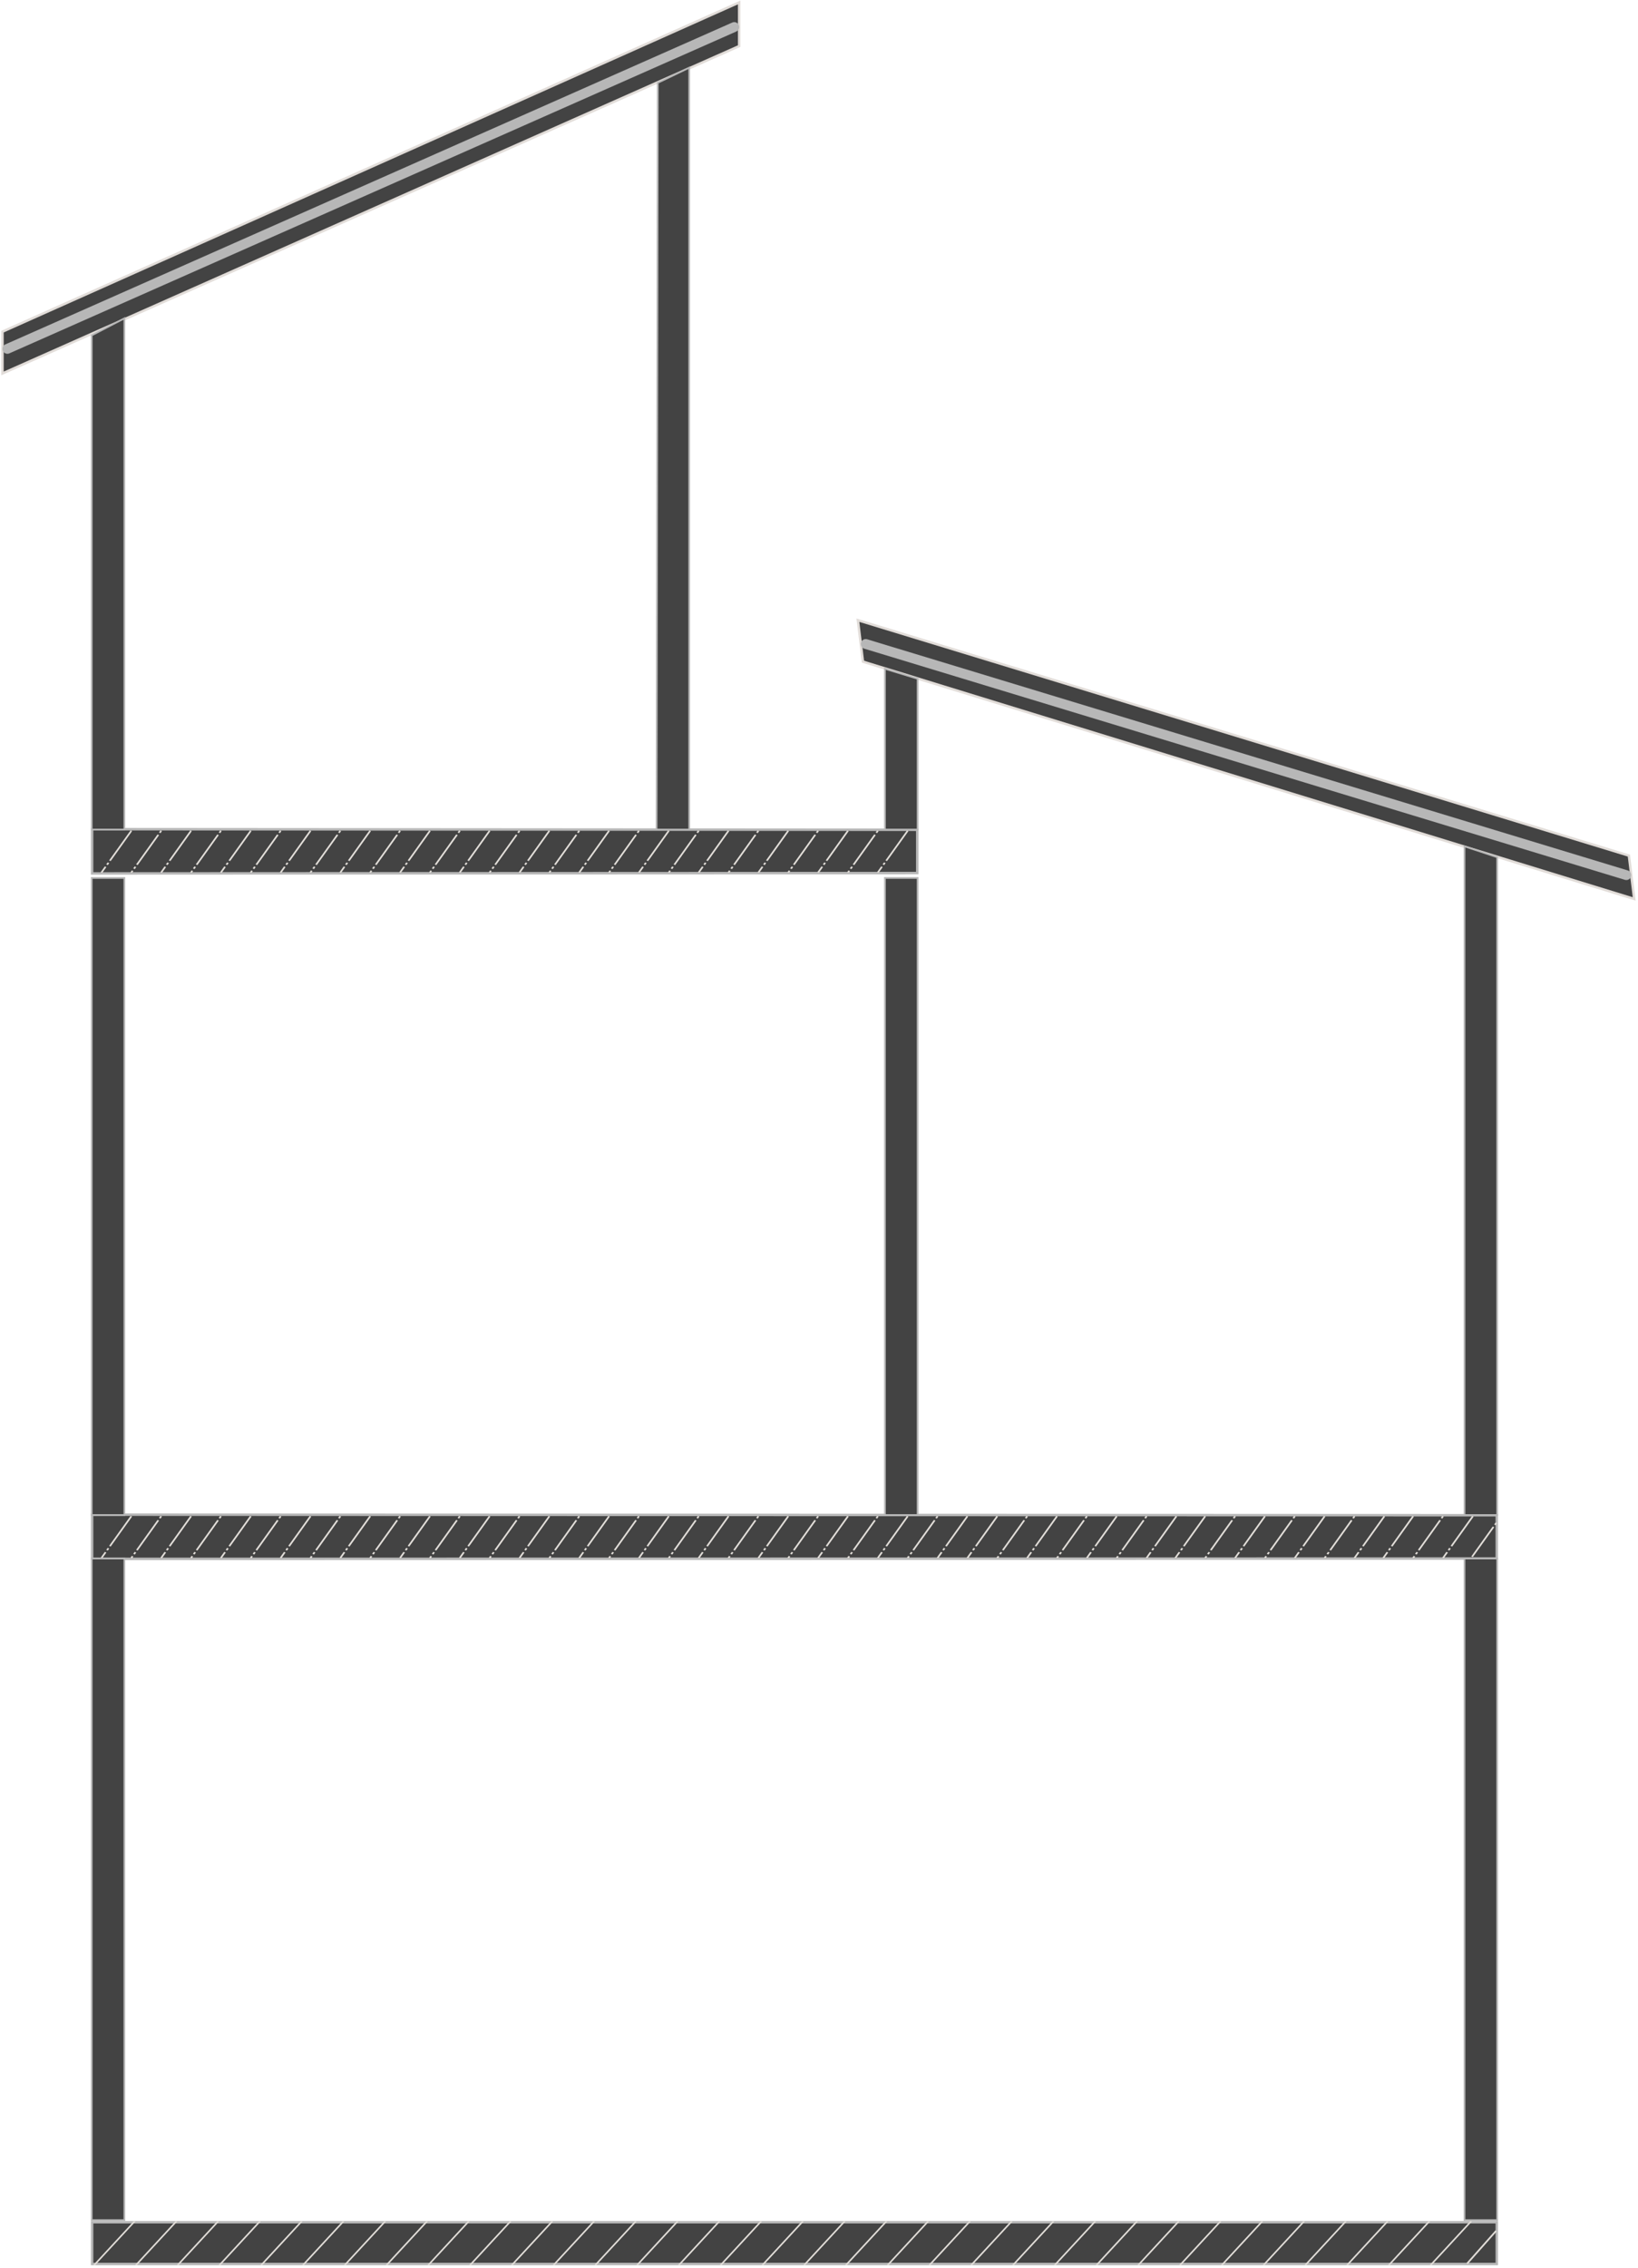
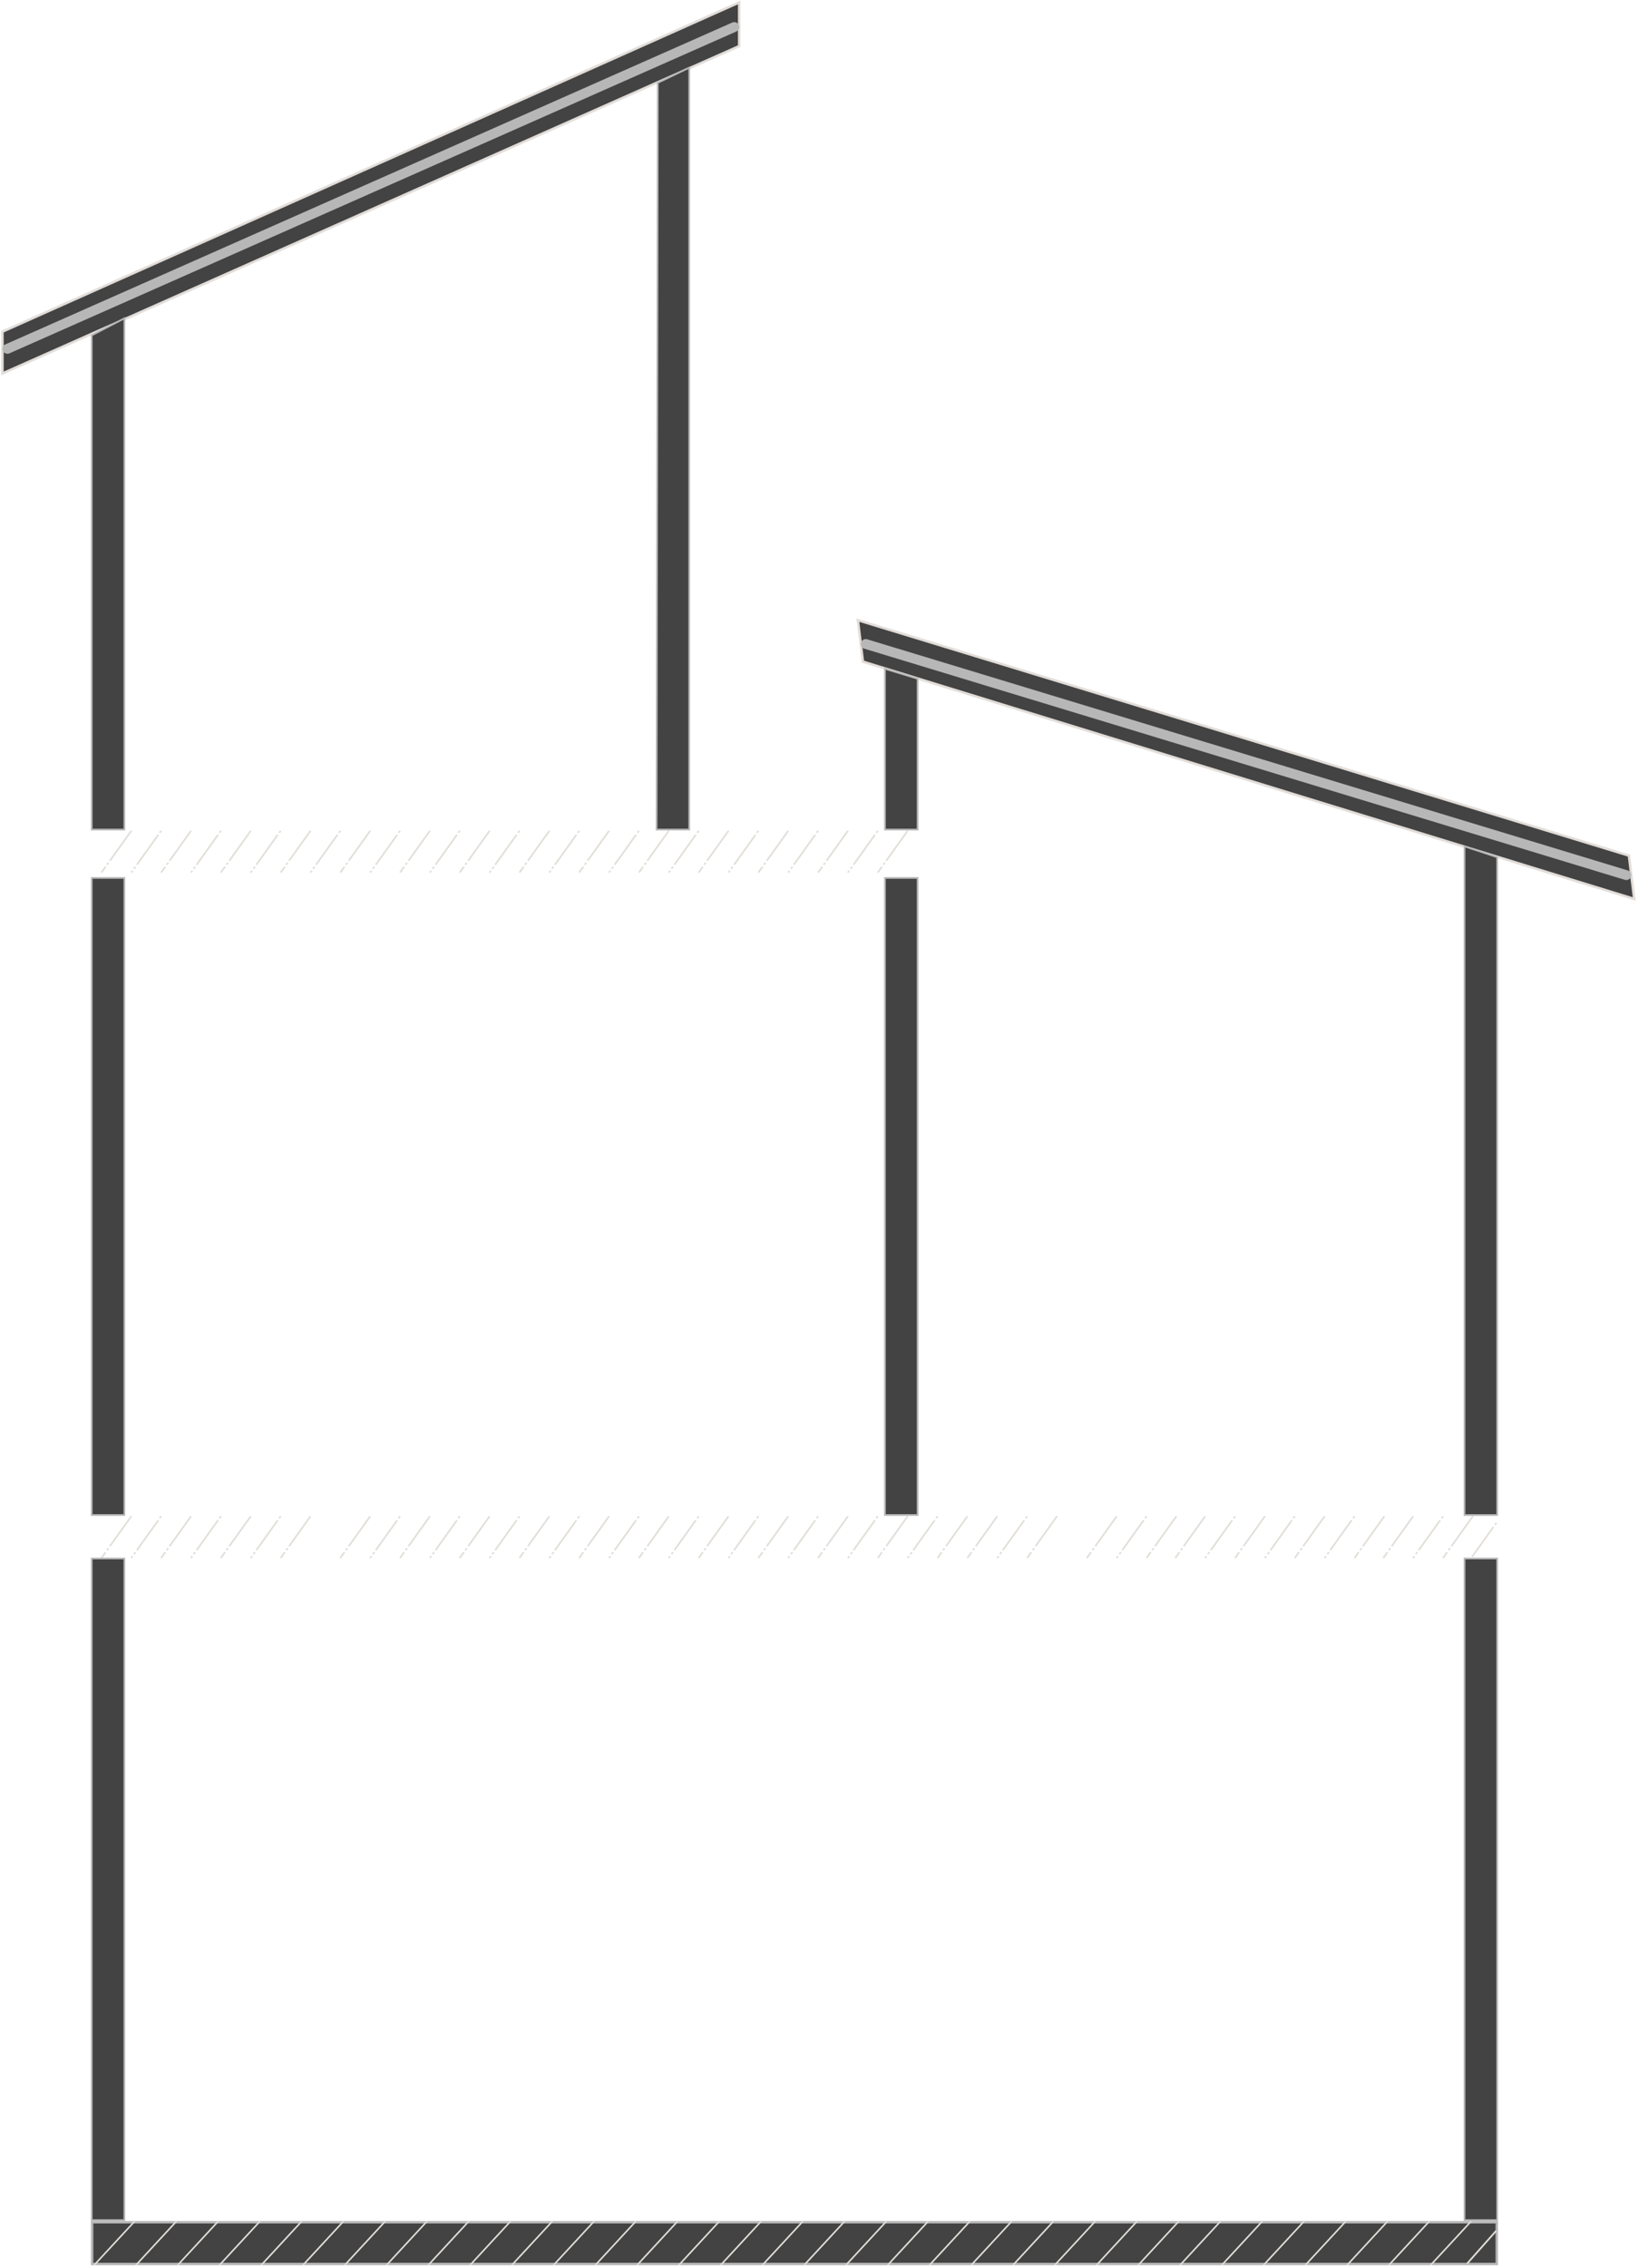
<svg xmlns="http://www.w3.org/2000/svg" width="667" height="923" viewBox="0 0 667 923" fill="none">
-   <path d="M37.5 634.5V616.5L609.5 616.742V634.346L37.5 634.5Z" fill="#434343" stroke="#B7B7B7" />
-   <path d="M37.5 355.5V337.5L373.5 337.742V355.346L37.5 355.5Z" fill="#434343" stroke="#B7B7B7" />
  <line y1="-0.35" x2="20.901" y2="-0.35" transform="matrix(-0.582 0.813 -0.906 -0.424 53.159 617)" stroke="#E2DED9" stroke-width="0.7" stroke-dasharray="15 1 1 1" />
  <line y1="-0.35" x2="20.901" y2="-0.35" transform="matrix(-0.582 0.813 -0.906 -0.424 65.315 617)" stroke="#E2DED9" stroke-width="0.7" stroke-dasharray="1 1 15 1" />
  <line y1="-0.35" x2="20.901" y2="-0.35" transform="matrix(-0.582 0.813 -0.906 -0.424 77.472 617)" stroke="#E2DED9" stroke-width="0.7" stroke-dasharray="15 1 1 1" />
  <line y1="-0.35" x2="20.901" y2="-0.35" transform="matrix(-0.582 0.813 -0.906 -0.424 89.636 617)" stroke="#E2DED9" stroke-width="0.7" stroke-dasharray="1 1 15 1" />
  <line y1="-0.35" x2="20.901" y2="-0.35" transform="matrix(-0.582 0.813 -0.906 -0.424 101.792 617)" stroke="#E2DED9" stroke-width="0.7" stroke-dasharray="15 1 1 1" />
  <line y1="-0.35" x2="20.901" y2="-0.35" transform="matrix(-0.582 0.813 -0.906 -0.424 113.956 617)" stroke="#E2DED9" stroke-width="0.7" stroke-dasharray="1 1 15 1" />
  <line y1="-0.35" x2="20.901" y2="-0.35" transform="matrix(-0.582 0.813 -0.906 -0.424 126.12 617)" stroke="#E2DED9" stroke-width="0.7" stroke-dasharray="15 1 1 1" />
-   <line y1="-0.35" x2="20.901" y2="-0.35" transform="matrix(-0.582 0.813 -0.906 -0.424 138.269 617)" stroke="#E2DED9" stroke-width="0.7" stroke-dasharray="1 1 15 1" />
  <line y1="-0.35" x2="20.901" y2="-0.35" transform="matrix(-0.582 0.813 -0.906 -0.424 150.425 617)" stroke="#E2DED9" stroke-width="0.7" stroke-dasharray="15 1 1 1" />
  <line y1="-0.35" x2="20.901" y2="-0.35" transform="matrix(-0.582 0.813 -0.906 -0.424 162.589 617)" stroke="#E2DED9" stroke-width="0.7" stroke-dasharray="1 1 15 1" />
  <line y1="-0.35" x2="20.901" y2="-0.35" transform="matrix(-0.582 0.813 -0.906 -0.424 174.753 617)" stroke="#E2DED9" stroke-width="0.7" stroke-dasharray="15 1 1 1" />
  <line y1="-0.35" x2="20.901" y2="-0.35" transform="matrix(-0.582 0.813 -0.906 -0.424 186.917 617)" stroke="#E2DED9" stroke-width="0.7" stroke-dasharray="1 1 15 1" />
  <line y1="-0.35" x2="20.901" y2="-0.35" transform="matrix(-0.582 0.813 -0.906 -0.424 199.058 617)" stroke="#E2DED9" stroke-width="0.7" stroke-dasharray="15 1 1 1" />
  <line y1="-0.35" x2="20.901" y2="-0.35" transform="matrix(-0.582 0.813 -0.906 -0.424 211.222 617)" stroke="#E2DED9" stroke-width="0.7" stroke-dasharray="1 1 15 1" />
  <line y1="-0.35" x2="20.901" y2="-0.35" transform="matrix(-0.582 0.813 -0.906 -0.424 223.386 617)" stroke="#E2DED9" stroke-width="0.7" stroke-dasharray="15 1 1 1" />
  <line y1="-0.35" x2="20.901" y2="-0.35" transform="matrix(-0.582 0.813 -0.906 -0.424 235.55 617)" stroke="#E2DED9" stroke-width="0.7" stroke-dasharray="1 1 15 1" />
  <line y1="-0.35" x2="20.901" y2="-0.35" transform="matrix(-0.582 0.813 -0.906 -0.424 247.698 617)" stroke="#E2DED9" stroke-width="0.7" stroke-dasharray="15 1 1 1" />
  <line y1="-0.35" x2="20.901" y2="-0.35" transform="matrix(-0.582 0.813 -0.906 -0.424 259.854 617)" stroke="#E2DED9" stroke-width="0.7" stroke-dasharray="1 1 15 1" />
  <line y1="-0.35" x2="20.901" y2="-0.35" transform="matrix(-0.582 0.813 -0.906 -0.424 272.019 617)" stroke="#E2DED9" stroke-width="0.7" stroke-dasharray="15 1 1 1" />
  <line y1="-0.35" x2="20.901" y2="-0.35" transform="matrix(-0.582 0.813 -0.906 -0.424 284.183 617)" stroke="#E2DED9" stroke-width="0.7" stroke-dasharray="1 1 15 1" />
  <line y1="-0.35" x2="20.901" y2="-0.35" transform="matrix(-0.582 0.813 -0.906 -0.424 296.339 617)" stroke="#E2DED9" stroke-width="0.7" stroke-dasharray="15 1 1 1" />
  <line y1="-0.35" x2="20.901" y2="-0.35" transform="matrix(-0.582 0.813 -0.906 -0.424 308.495 617)" stroke="#E2DED9" stroke-width="0.7" stroke-dasharray="1 1 15 1" />
  <line y1="-0.35" x2="20.901" y2="-0.35" transform="matrix(-0.582 0.813 -0.906 -0.424 320.659 617)" stroke="#E2DED9" stroke-width="0.7" stroke-dasharray="15 1 1 1" />
  <line y1="-0.35" x2="20.901" y2="-0.35" transform="matrix(-0.582 0.813 -0.906 -0.424 332.815 617)" stroke="#E2DED9" stroke-width="0.7" stroke-dasharray="1 1 15 1" />
  <line y1="-0.35" x2="20.901" y2="-0.35" transform="matrix(-0.582 0.813 -0.906 -0.424 344.972 617)" stroke="#E2DED9" stroke-width="0.7" stroke-dasharray="15 1 1 1" />
  <line y1="-0.35" x2="20.901" y2="-0.35" transform="matrix(-0.582 0.813 -0.906 -0.424 357.136 617)" stroke="#E2DED9" stroke-width="0.7" stroke-dasharray="1 1 15 1" />
  <line y1="-0.35" x2="20.901" y2="-0.35" transform="matrix(-0.582 0.813 -0.906 -0.424 369.292 617)" stroke="#E2DED9" stroke-width="0.7" stroke-dasharray="15 1 1 1" />
  <line y1="-0.35" x2="20.901" y2="-0.35" transform="matrix(-0.582 0.813 -0.906 -0.424 381.448 617)" stroke="#E2DED9" stroke-width="0.7" stroke-dasharray="1 1 15 1" />
  <line y1="-0.35" x2="20.901" y2="-0.35" transform="matrix(-0.582 0.813 -0.906 -0.424 393.612 617)" stroke="#E2DED9" stroke-width="0.7" stroke-dasharray="15 1 1 1" />
  <line y1="-0.35" x2="20.901" y2="-0.35" transform="matrix(-0.582 0.813 -0.906 -0.424 405.769 617)" stroke="#E2DED9" stroke-width="0.7" stroke-dasharray="15 1 1 1" />
  <line y1="-0.35" x2="20.901" y2="-0.35" transform="matrix(-0.582 0.813 -0.906 -0.424 490.44 617)" stroke="#E2DED9" stroke-width="0.7" stroke-dasharray="15 1 1 1" />
  <line y1="-0.35" x2="20.901" y2="-0.35" transform="matrix(-0.582 0.813 -0.906 -0.424 575.12 617)" stroke="#E2DED9" stroke-width="0.7" stroke-dasharray="15 1 1 1" />
  <line y1="-0.35" x2="20.901" y2="-0.35" transform="matrix(-0.582 0.813 -0.906 -0.424 417.933 617)" stroke="#E2DED9" stroke-width="0.7" stroke-dasharray="1 1 15 1" />
  <line y1="-0.35" x2="20.901" y2="-0.35" transform="matrix(-0.582 0.813 -0.906 -0.424 502.604 617)" stroke="#E2DED9" stroke-width="0.7" stroke-dasharray="1 1 15 1" />
  <line y1="-0.35" x2="20.901" y2="-0.35" transform="matrix(-0.582 0.813 -0.906 -0.424 587.276 617)" stroke="#E2DED9" stroke-width="0.7" stroke-dasharray="1 1 15 1" />
  <line y1="-0.35" x2="17.337" y2="-0.35" transform="matrix(-0.582 0.813 -0.906 -0.424 609.003 619.684)" stroke="#E2DED9" stroke-width="0.7" stroke-dasharray="1 1 15 1" />
  <line y1="-0.35" x2="20.901" y2="-0.35" transform="matrix(-0.582 0.813 -0.906 -0.424 430.089 617)" stroke="#E2DED9" stroke-width="0.7" stroke-dasharray="15 1 1 1" />
  <line y1="-0.35" x2="20.901" y2="-0.35" transform="matrix(-0.582 0.813 -0.906 -0.424 514.769 617)" stroke="#E2DED9" stroke-width="0.7" stroke-dasharray="15 1 1 1" />
  <line y1="-0.35" x2="20.901" y2="-0.35" transform="matrix(-0.582 0.813 -0.906 -0.424 599.44 617)" stroke="#E2DED9" stroke-width="0.7" stroke-dasharray="15 1 1 1" />
-   <line y1="-0.35" x2="20.901" y2="-0.35" transform="matrix(-0.582 0.813 -0.906 -0.424 442.253 617)" stroke="#E2DED9" stroke-width="0.7" stroke-dasharray="1 1 15 1" />
  <line y1="-0.35" x2="20.901" y2="-0.35" transform="matrix(-0.582 0.813 -0.906 -0.424 526.925 617)" stroke="#E2DED9" stroke-width="0.7" stroke-dasharray="1 1 15 1" />
  <line y1="-0.35" x2="20.901" y2="-0.35" transform="matrix(-0.582 0.813 -0.906 -0.424 454.409 617)" stroke="#E2DED9" stroke-width="0.7" stroke-dasharray="15 1 1 1" />
  <line y1="-0.35" x2="20.901" y2="-0.35" transform="matrix(-0.582 0.813 -0.906 -0.424 539.081 617)" stroke="#E2DED9" stroke-width="0.7" stroke-dasharray="15 1 1 1" />
  <line y1="-0.35" x2="20.901" y2="-0.35" transform="matrix(-0.582 0.813 -0.906 -0.424 466.565 617)" stroke="#E2DED9" stroke-width="0.7" stroke-dasharray="1 1 15 1" />
  <line y1="-0.35" x2="20.901" y2="-0.35" transform="matrix(-0.582 0.813 -0.906 -0.424 551.245 617)" stroke="#E2DED9" stroke-width="0.7" stroke-dasharray="1 1 15 1" />
  <line y1="-0.35" x2="20.901" y2="-0.35" transform="matrix(-0.582 0.813 -0.906 -0.424 478.722 617)" stroke="#E2DED9" stroke-width="0.7" stroke-dasharray="15 1 1 1" />
  <line y1="-0.35" x2="20.901" y2="-0.35" transform="matrix(-0.582 0.813 -0.906 -0.424 563.401 617)" stroke="#E2DED9" stroke-width="0.7" stroke-dasharray="15 1 1 1" />
  <line y1="-0.35" x2="20.901" y2="-0.35" transform="matrix(-0.582 0.813 -0.906 -0.424 53.159 338)" stroke="#E2DED9" stroke-width="0.7" stroke-dasharray="15 1 1 1" />
  <line y1="-0.35" x2="20.901" y2="-0.35" transform="matrix(-0.582 0.813 -0.906 -0.424 65.315 338)" stroke="#E2DED9" stroke-width="0.7" stroke-dasharray="1 1 15 1" />
  <line y1="-0.35" x2="20.901" y2="-0.35" transform="matrix(-0.582 0.813 -0.906 -0.424 77.472 338)" stroke="#E2DED9" stroke-width="0.7" stroke-dasharray="15 1 1 1" />
  <line y1="-0.35" x2="20.901" y2="-0.35" transform="matrix(-0.582 0.813 -0.906 -0.424 89.636 338)" stroke="#E2DED9" stroke-width="0.7" stroke-dasharray="1 1 15 1" />
  <line y1="-0.35" x2="20.901" y2="-0.35" transform="matrix(-0.582 0.813 -0.906 -0.424 101.792 338)" stroke="#E2DED9" stroke-width="0.7" stroke-dasharray="15 1 1 1" />
  <line y1="-0.35" x2="20.901" y2="-0.35" transform="matrix(-0.582 0.813 -0.906 -0.424 113.956 338)" stroke="#E2DED9" stroke-width="0.7" stroke-dasharray="1 1 15 1" />
  <line y1="-0.35" x2="20.901" y2="-0.35" transform="matrix(-0.582 0.813 -0.906 -0.424 126.12 338)" stroke="#E2DED9" stroke-width="0.7" stroke-dasharray="15 1 1 1" />
  <line y1="-0.35" x2="20.901" y2="-0.35" transform="matrix(-0.582 0.813 -0.906 -0.424 138.269 338)" stroke="#E2DED9" stroke-width="0.7" stroke-dasharray="1 1 15 1" />
  <line y1="-0.35" x2="20.901" y2="-0.35" transform="matrix(-0.582 0.813 -0.906 -0.424 150.425 338)" stroke="#E2DED9" stroke-width="0.7" stroke-dasharray="15 1 1 1" />
  <line y1="-0.35" x2="20.901" y2="-0.35" transform="matrix(-0.582 0.813 -0.906 -0.424 162.589 338)" stroke="#E2DED9" stroke-width="0.7" stroke-dasharray="1 1 15 1" />
  <line y1="-0.35" x2="20.901" y2="-0.35" transform="matrix(-0.582 0.813 -0.906 -0.424 174.753 338)" stroke="#E2DED9" stroke-width="0.7" stroke-dasharray="15 1 1 1" />
  <line y1="-0.35" x2="20.901" y2="-0.35" transform="matrix(-0.582 0.813 -0.906 -0.424 186.917 338)" stroke="#E2DED9" stroke-width="0.7" stroke-dasharray="1 1 15 1" />
  <line y1="-0.35" x2="20.901" y2="-0.35" transform="matrix(-0.582 0.813 -0.906 -0.424 199.058 338)" stroke="#E2DED9" stroke-width="0.7" stroke-dasharray="15 1 1 1" />
  <line y1="-0.35" x2="20.901" y2="-0.35" transform="matrix(-0.582 0.813 -0.906 -0.424 211.222 338)" stroke="#E2DED9" stroke-width="0.7" stroke-dasharray="1 1 15 1" />
  <line y1="-0.35" x2="20.901" y2="-0.35" transform="matrix(-0.582 0.813 -0.906 -0.424 223.386 338)" stroke="#E2DED9" stroke-width="0.7" stroke-dasharray="15 1 1 1" />
  <line y1="-0.35" x2="20.901" y2="-0.35" transform="matrix(-0.582 0.813 -0.906 -0.424 235.55 338)" stroke="#E2DED9" stroke-width="0.7" stroke-dasharray="1 1 15 1" />
  <line y1="-0.35" x2="20.901" y2="-0.35" transform="matrix(-0.582 0.813 -0.906 -0.424 247.698 338)" stroke="#E2DED9" stroke-width="0.7" stroke-dasharray="15 1 1 1" />
  <line y1="-0.35" x2="20.901" y2="-0.35" transform="matrix(-0.582 0.813 -0.906 -0.424 259.854 338)" stroke="#E2DED9" stroke-width="0.7" stroke-dasharray="1 1 15 1" />
  <line y1="-0.35" x2="20.901" y2="-0.35" transform="matrix(-0.582 0.813 -0.906 -0.424 272.019 338)" stroke="#E2DED9" stroke-width="0.7" stroke-dasharray="15 1 1 1" />
  <line y1="-0.35" x2="20.901" y2="-0.35" transform="matrix(-0.582 0.813 -0.906 -0.424 284.183 338)" stroke="#E2DED9" stroke-width="0.7" stroke-dasharray="1 1 15 1" />
  <line y1="-0.35" x2="20.901" y2="-0.35" transform="matrix(-0.582 0.813 -0.906 -0.424 296.339 338)" stroke="#E2DED9" stroke-width="0.7" stroke-dasharray="15 1 1 1" />
  <line y1="-0.35" x2="20.901" y2="-0.35" transform="matrix(-0.582 0.813 -0.906 -0.424 308.495 338)" stroke="#E2DED9" stroke-width="0.7" stroke-dasharray="1 1 15 1" />
  <line y1="-0.35" x2="20.901" y2="-0.35" transform="matrix(-0.582 0.813 -0.906 -0.424 320.659 338)" stroke="#E2DED9" stroke-width="0.7" stroke-dasharray="15 1 1 1" />
  <line y1="-0.35" x2="20.901" y2="-0.35" transform="matrix(-0.582 0.813 -0.906 -0.424 332.815 338)" stroke="#E2DED9" stroke-width="0.7" stroke-dasharray="1 1 15 1" />
  <line y1="-0.35" x2="20.901" y2="-0.35" transform="matrix(-0.582 0.813 -0.906 -0.424 344.972 338)" stroke="#E2DED9" stroke-width="0.7" stroke-dasharray="15 1 1 1" />
  <line y1="-0.35" x2="20.901" y2="-0.35" transform="matrix(-0.582 0.813 -0.906 -0.424 357.136 338)" stroke="#E2DED9" stroke-width="0.7" stroke-dasharray="1 1 15 1" />
  <line y1="-0.35" x2="20.901" y2="-0.35" transform="matrix(-0.582 0.813 -0.906 -0.424 369.292 338)" stroke="#E2DED9" stroke-width="0.7" stroke-dasharray="15 1 1 1" />
  <path d="M609.5 921.5H37.5V904.5H609.5V921.5Z" fill="#434343" stroke="#B7B7B7" />
  <line y1="-0.35" x2="24.302" y2="-0.35" transform="matrix(-0.679 0.734 -0.94 -0.34 54.509 904)" stroke="#E2DED9" stroke-width="0.7" />
  <line y1="-0.35" x2="24.302" y2="-0.35" transform="matrix(-0.679 0.734 -0.94 -0.34 71.517 904)" stroke="#E2DED9" stroke-width="0.7" />
  <line y1="-0.35" x2="24.302" y2="-0.35" transform="matrix(-0.679 0.734 -0.94 -0.34 88.525 904)" stroke="#E2DED9" stroke-width="0.7" />
  <line y1="-0.35" x2="24.302" y2="-0.35" transform="matrix(-0.679 0.734 -0.94 -0.34 105.533 904)" stroke="#E2DED9" stroke-width="0.7" />
  <line y1="-0.35" x2="24.302" y2="-0.35" transform="matrix(-0.679 0.734 -0.94 -0.34 122.541 904)" stroke="#E2DED9" stroke-width="0.7" />
  <line y1="-0.35" x2="24.302" y2="-0.35" transform="matrix(-0.679 0.734 -0.94 -0.34 139.541 904)" stroke="#E2DED9" stroke-width="0.7" />
  <line y1="-0.35" x2="24.302" y2="-0.35" transform="matrix(-0.679 0.734 -0.94 -0.34 156.548 904)" stroke="#E2DED9" stroke-width="0.7" />
  <line y1="-0.35" x2="24.302" y2="-0.35" transform="matrix(-0.679 0.734 -0.94 -0.34 173.556 904)" stroke="#E2DED9" stroke-width="0.7" />
  <line y1="-0.35" x2="24.302" y2="-0.35" transform="matrix(-0.679 0.734 -0.94 -0.34 190.564 904)" stroke="#E2DED9" stroke-width="0.7" />
  <line y1="-0.35" x2="24.302" y2="-0.35" transform="matrix(-0.679 0.734 -0.94 -0.34 207.572 904)" stroke="#E2DED9" stroke-width="0.7" />
  <line y1="-0.35" x2="24.302" y2="-0.35" transform="matrix(-0.679 0.734 -0.94 -0.34 224.58 904)" stroke="#E2DED9" stroke-width="0.7" />
  <line y1="-0.35" x2="24.302" y2="-0.35" transform="matrix(-0.679 0.734 -0.94 -0.34 241.587 904)" stroke="#E2DED9" stroke-width="0.7" />
  <line y1="-0.35" x2="24.302" y2="-0.35" transform="matrix(-0.679 0.734 -0.94 -0.34 258.587 904)" stroke="#E2DED9" stroke-width="0.7" />
  <line y1="-0.35" x2="24.302" y2="-0.35" transform="matrix(-0.679 0.734 -0.94 -0.34 275.595 904)" stroke="#E2DED9" stroke-width="0.7" />
  <line y1="-0.35" x2="24.302" y2="-0.35" transform="matrix(-0.679 0.734 -0.94 -0.34 292.603 904)" stroke="#E2DED9" stroke-width="0.7" />
  <line y1="-0.35" x2="24.302" y2="-0.35" transform="matrix(-0.679 0.734 -0.94 -0.34 309.611 904)" stroke="#E2DED9" stroke-width="0.7" />
  <line y1="-0.35" x2="24.302" y2="-0.35" transform="matrix(-0.679 0.734 -0.94 -0.34 326.619 904)" stroke="#E2DED9" stroke-width="0.7" />
  <line y1="-0.35" x2="24.302" y2="-0.35" transform="matrix(-0.679 0.734 -0.94 -0.34 343.626 904)" stroke="#E2DED9" stroke-width="0.7" />
  <line y1="-0.35" x2="24.302" y2="-0.35" transform="matrix(-0.679 0.734 -0.94 -0.34 360.626 904)" stroke="#E2DED9" stroke-width="0.7" />
  <line y1="-0.35" x2="24.302" y2="-0.35" transform="matrix(-0.679 0.734 -0.94 -0.34 377.634 904)" stroke="#E2DED9" stroke-width="0.7" />
  <line y1="-0.35" x2="24.302" y2="-0.35" transform="matrix(-0.679 0.734 -0.94 -0.34 394.642 904)" stroke="#E2DED9" stroke-width="0.7" />
  <line y1="-0.35" x2="24.302" y2="-0.35" transform="matrix(-0.679 0.734 -0.94 -0.34 411.65 904)" stroke="#E2DED9" stroke-width="0.7" />
  <line y1="-0.35" x2="24.302" y2="-0.35" transform="matrix(-0.679 0.734 -0.94 -0.34 428.658 904)" stroke="#E2DED9" stroke-width="0.7" />
  <line y1="-0.35" x2="24.302" y2="-0.35" transform="matrix(-0.679 0.734 -0.94 -0.34 445.666 904)" stroke="#E2DED9" stroke-width="0.7" />
  <line y1="-0.35" x2="24.302" y2="-0.35" transform="matrix(-0.679 0.734 -0.94 -0.34 462.673 904)" stroke="#E2DED9" stroke-width="0.7" />
  <line y1="-0.35" x2="24.302" y2="-0.35" transform="matrix(-0.679 0.734 -0.94 -0.34 479.673 904)" stroke="#E2DED9" stroke-width="0.7" />
  <line y1="-0.35" x2="24.302" y2="-0.35" transform="matrix(-0.679 0.734 -0.94 -0.34 496.681 904)" stroke="#E2DED9" stroke-width="0.7" />
  <line y1="-0.35" x2="24.302" y2="-0.35" transform="matrix(-0.679 0.734 -0.94 -0.34 513.689 904)" stroke="#E2DED9" stroke-width="0.7" />
  <line y1="-0.35" x2="24.302" y2="-0.35" transform="matrix(-0.679 0.734 -0.94 -0.34 530.697 904)" stroke="#E2DED9" stroke-width="0.7" />
  <line y1="-0.35" x2="24.302" y2="-0.35" transform="matrix(-0.679 0.734 -0.94 -0.34 547.705 904)" stroke="#E2DED9" stroke-width="0.7" />
  <line y1="-0.35" x2="24.302" y2="-0.35" transform="matrix(-0.679 0.734 -0.94 -0.34 564.712 904)" stroke="#E2DED9" stroke-width="0.7" />
  <line y1="-0.35" x2="24.302" y2="-0.35" transform="matrix(-0.679 0.734 -0.94 -0.34 581.72 904)" stroke="#E2DED9" stroke-width="0.7" />
  <line y1="-0.35" x2="24.302" y2="-0.35" transform="matrix(-0.679 0.734 -0.94 -0.34 598.72 904)" stroke="#E2DED9" stroke-width="0.7" />
  <path d="M609.226 908L597.397 921.354" stroke="#E2DED9" stroke-width="0.7" />
  <path d="M1 152V135L301 1V18.758L1 152Z" fill="#434343" stroke="#E2DDD9" />
  <path d="M349.333 252.434L351.398 269.308L665.451 365.882L663.294 348.255L349.333 252.434Z" fill="#434343" stroke="#E2DDD9" />
  <path d="M3 142L299 11" stroke="#B7B7B7" stroke-width="4" stroke-linecap="round" />
  <path d="M352.528 262.118L662.246 356.199" stroke="#B7B7B7" stroke-width="4" stroke-linecap="round" />
  <rect x="37.35" y="634.35" width="13.3" height="269.3" fill="#434343" stroke="#B7B7B7" stroke-width="0.7" />
  <rect x="37.35" y="357.35" width="13.3" height="259.3" fill="#434343" stroke="#B7B7B7" stroke-width="0.7" />
  <path d="M37.35 337.65V136.497L50.65 129.577V337.65H37.35Z" fill="#434343" stroke="#B7B7B7" stroke-width="0.7" />
  <rect x="596.35" y="634.35" width="13.3" height="269.3" fill="#434343" stroke="#B7B7B7" stroke-width="0.7" />
  <path d="M267.351 337.65L267.85 33.712L280.65 27.557V337.65H267.351Z" fill="#434343" stroke="#B7B7B7" stroke-width="0.7" />
  <path d="M609.65 348.9V616.65H596.35V344.485L609.65 348.9Z" fill="#434343" stroke="#B7B7B7" stroke-width="0.7" />
  <rect x="360.35" y="357.35" width="13.3" height="259.3" fill="#434343" stroke="#B7B7B7" stroke-width="0.7" />
  <path d="M373.65 276.259V337.649H360.35V272.211L373.65 276.259Z" fill="#434343" stroke="#B7B7B7" stroke-width="0.7" />
</svg>